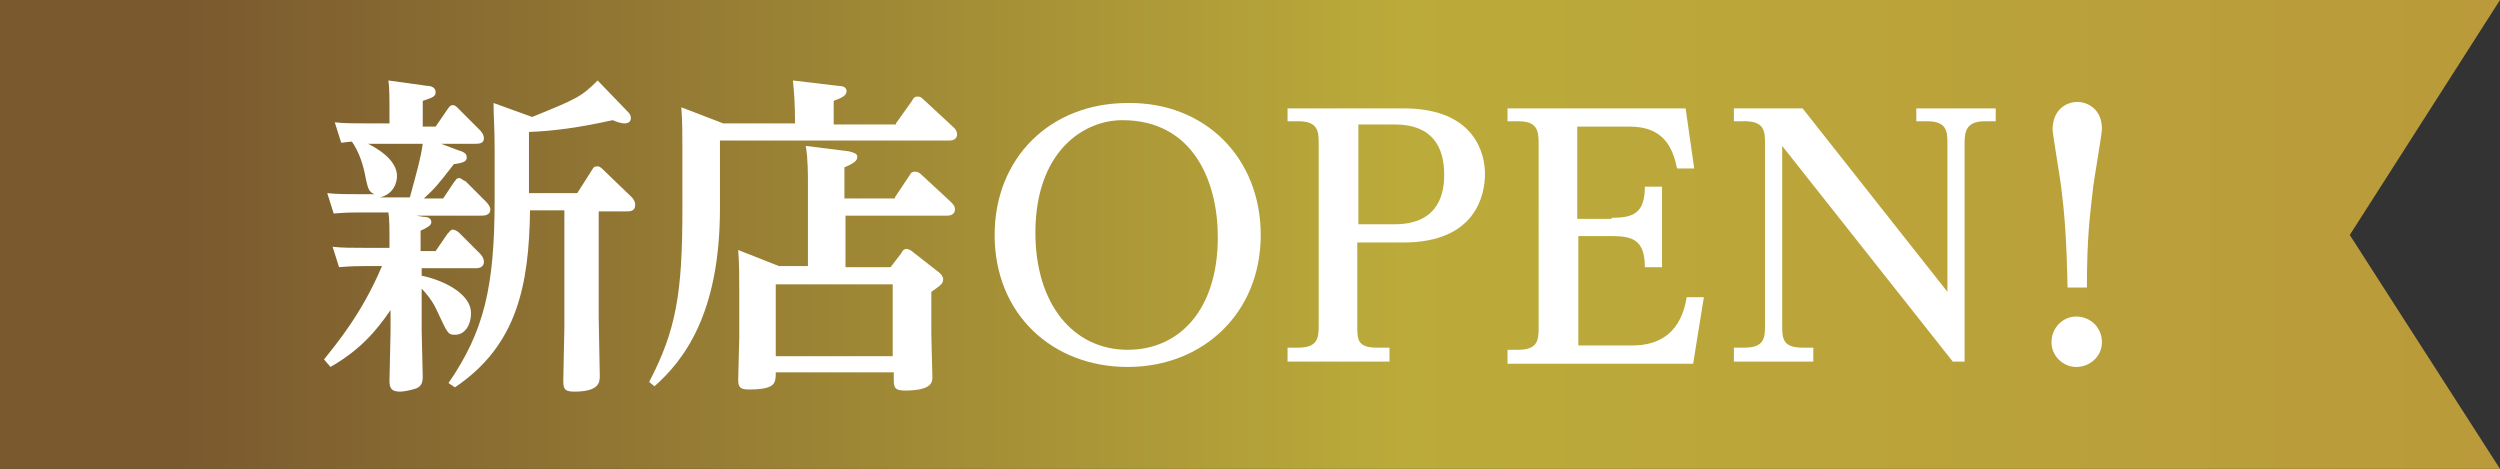
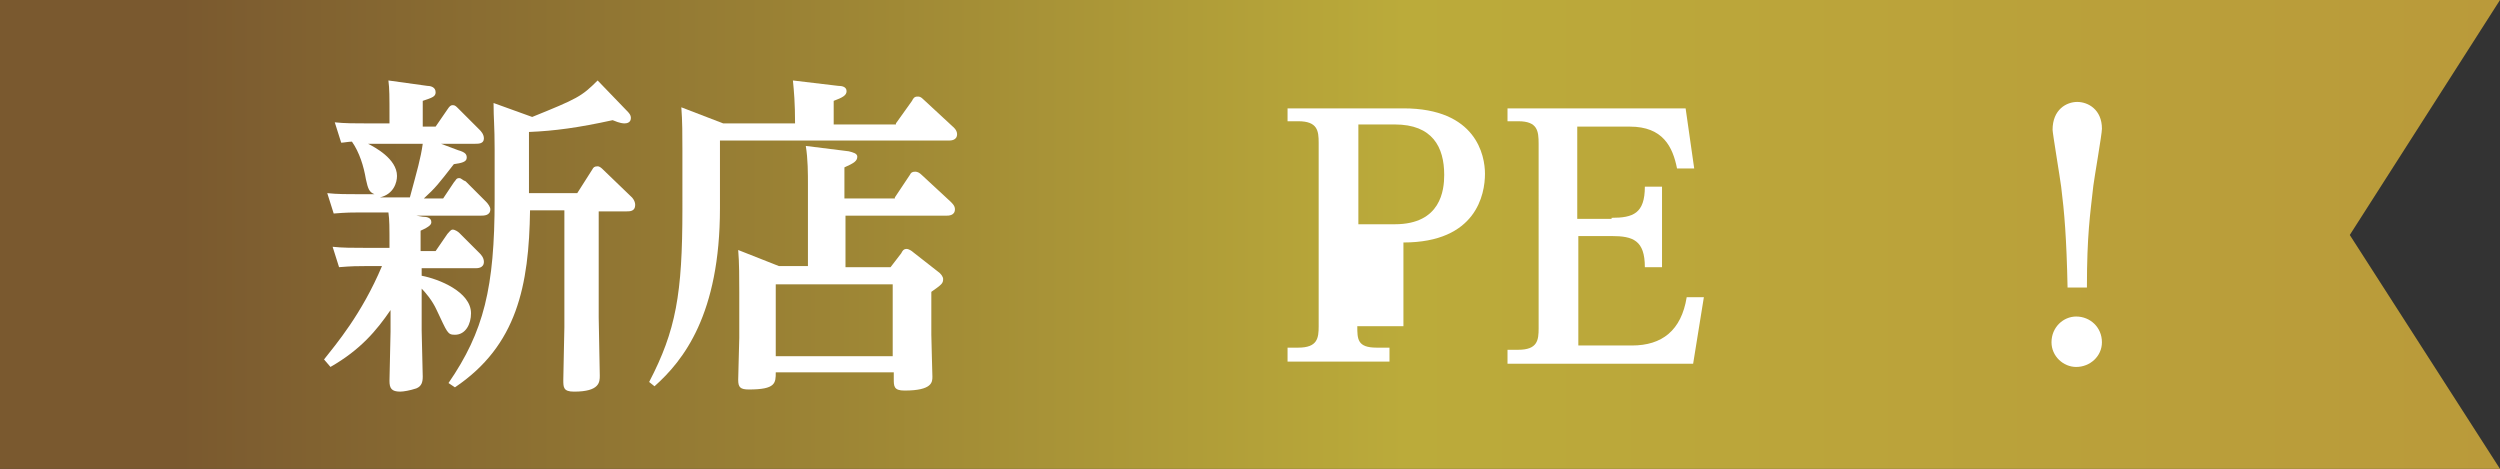
<svg xmlns="http://www.w3.org/2000/svg" version="1.1" id="レイヤー_1" x="0px" y="0px" viewBox="0 0 233 43.7" style="enable-background:new 0 0 233 43.7;" xml:space="preserve">
  <rect x="0" y="0" width="233" height="43.7" fill="#333333" stroke="none" />
  <style type="text/css">
	.st0{fill:url(#SVGID_1_);}
	.st1{fill:#FFFFFF;}
</style>
  <g>
    <linearGradient id="SVGID_1_" gradientUnits="userSpaceOnUse" x1="0" y1="21.87" x2="233.007" y2="21.87">
      <stop offset="7.167713e-02" style="stop-color:#7A592F" />
      <stop offset="0.562" style="stop-color:#BBAB3A" />
      <stop offset="1" style="stop-color:#BA9A3A" />
    </linearGradient>
    <polygon class="st0" points="233,43.7 0,43.7 0,0 233,0 219,21.9  " />
    <g>
      <path class="st1" d="M30.2,33.5c1.1-1.4,3.5-4.2,5.4-8.7H34c-0.6,0-1.2,0-2.4,0.1l-0.6-1.9c0.9,0.1,1.9,0.1,3.1,0.1h2.2    c0-2,0-2.6-0.1-3.3h-2.7c-0.6,0-1.2,0-2.4,0.1l-0.6-1.9c0.9,0.1,1.9,0.1,3.1,0.1h1.3c-0.5-0.2-0.6-0.5-0.8-1.4    c-0.2-1.2-0.6-2.5-1.3-3.5c-0.3,0-0.8,0.1-1,0.1l-0.6-1.9c0.9,0.1,1.9,0.1,3.1,0.1h2V11c0-2.1,0-2.7-0.1-3.5L39.8,8    c0.3,0,0.8,0.1,0.8,0.6c0,0.4-0.3,0.5-1.2,0.8v2.4h1.2l1.1-1.6c0.2-0.3,0.3-0.4,0.5-0.4c0.2,0,0.3,0.1,0.5,0.3l2,2    c0.1,0.1,0.4,0.4,0.4,0.8c0,0.5-0.5,0.5-0.8,0.5h-3.2l1.6,0.6c0.7,0.2,0.8,0.4,0.8,0.7c0,0.4-0.5,0.5-1.2,0.6    c-1.4,1.8-1.7,2.2-2.8,3.2h1.8l1-1.5c0.2-0.2,0.2-0.4,0.5-0.4c0.2,0,0.3,0.2,0.6,0.3l1.9,1.9c0.2,0.2,0.4,0.5,0.4,0.7    c0,0.6-0.6,0.6-0.9,0.6h-6l0.6,0.1c0.4,0,0.8,0.1,0.8,0.5c0,0.2-0.1,0.4-1,0.8v1.9h1.4l1.1-1.6c0.2-0.2,0.3-0.4,0.5-0.4    c0.2,0,0.5,0.2,0.6,0.3l1.9,1.9c0.1,0.1,0.4,0.4,0.4,0.8c0,0.6-0.6,0.6-0.8,0.6h-5v0.7c1.6,0.3,4.6,1.5,4.6,3.5c0,1-0.5,2-1.5,2    c-0.7,0-0.7-0.2-1.7-2.3c-0.4-0.9-1.1-1.7-1.4-2v3.9c0,0.7,0.1,3.6,0.1,4.3c0,0.5-0.1,0.9-0.6,1.1c-0.6,0.2-1.2,0.3-1.5,0.3    c-0.8,0-1-0.3-1-1c0-0.7,0.1-3.9,0.1-4.6v-2c-1.3,1.9-2.8,3.7-5.6,5.3L30.2,33.5z M34.3,13.4c0.6,0.3,2.7,1.4,2.7,3    c0,0.6-0.3,1.7-1.6,2h2.8c0.7-2.6,1-3.6,1.2-5H34.3z M41.8,35.7c3.3-4.8,4.3-8.9,4.3-17.1v-4.7c0-2.2-0.1-2.8-0.1-4.3l3.6,1.3    c4.2-1.7,4.6-1.9,6.1-3.4l2.7,2.8c0.2,0.2,0.4,0.4,0.4,0.7c0,0.2-0.1,0.5-0.6,0.5c-0.1,0-0.4,0-1.1-0.3c-3.2,0.7-5.4,1-7.8,1.1V18    h4.5l1.4-2.2c0.1-0.2,0.2-0.3,0.5-0.3c0.2,0,0.4,0.2,0.5,0.3l2.7,2.6c0,0,0.3,0.3,0.3,0.7c0,0.6-0.5,0.6-0.8,0.6h-2.6v9.9    c0,0.9,0.1,4.6,0.1,5.4c0,0.6,0,1.5-2.4,1.5c-1,0-1-0.4-1-1.1c0-0.8,0.1-4.2,0.1-4.9V19.6h-3.2c-0.1,7-1.2,12.6-7,16.5L41.8,35.7z    " />
      <path class="st1" d="M83.5,11.5L85,9.4C85.1,9.2,85.2,9,85.5,9c0.2,0,0.3,0,0.6,0.3l2.7,2.5c0,0,0.4,0.3,0.4,0.7    c0,0.6-0.6,0.6-0.8,0.6H67.1v6.3c0,9.9-3.4,14.2-6.1,16.6l-0.5-0.4c2.5-4.8,3.1-8.2,3.1-16.1V14c0-1.4,0-2.7-0.1-4l3.9,1.5h6.7    c0-1.9-0.1-3-0.2-4L78.1,8c0.4,0,0.8,0.1,0.8,0.5c0,0.4-0.4,0.6-1.2,0.9v2.2H83.5z M83.4,18.4l1.4-2.1c0.1-0.2,0.2-0.3,0.5-0.3    c0.2,0,0.4,0.1,0.6,0.3l2.7,2.5c0.2,0.2,0.4,0.4,0.4,0.7c0,0.6-0.6,0.6-0.8,0.6h-9.4v4.8h4.2l1-1.3c0.1-0.2,0.2-0.4,0.5-0.4    c0.2,0,0.5,0.2,0.6,0.3l2.3,1.8c0.3,0.2,0.5,0.5,0.5,0.7c0,0.4-0.1,0.5-1.1,1.2v4c0,0.6,0.1,3.5,0.1,3.9c0,0.5,0,1.3-2.6,1.3    c-1,0-1-0.4-1-1.1v-0.6H72.3c0,1,0,1.6-2.5,1.6c-0.8,0-1-0.2-1-0.9c0-0.6,0.1-3.4,0.1-3.9v-4.3c0-1.1,0-2.8-0.1-3.9l3.8,1.5h2.7    v-7.6c0-1,0-2.4-0.2-3.6l4,0.5c0.4,0.1,0.8,0.2,0.8,0.5c0,0.4-0.3,0.6-1.2,1v2.9H83.4z M72.3,26.5v6.7h10.9v-6.7H72.3z" />
-       <path class="st1" d="M117.5,21.9c0,7.3-5.4,12.3-12.4,12.3c-7,0-12.4-4.9-12.4-12.3c0-7.2,5.2-12.3,12.4-12.3    C112.3,9.5,117.5,14.7,117.5,21.9z M96.5,21.7c0,6.6,3.5,10.9,8.6,10.9c4.8,0,8.4-3.7,8.4-10.5c0-5.2-2.3-10.9-8.9-10.9    C101,11.2,96.5,14.1,96.5,21.7z" />
-       <path class="st1" d="M126.5,30.4c0,1.2,0,2,1.8,2h1.2v1.3H120v-1.3h1c1.8,0,1.9-0.9,1.9-2V13.3c0-1.1-0.1-2-1.9-2h-1v-1.2h10.8    c6.8,0,7.6,4.4,7.6,6.1c0,1.9-0.8,6.4-7.6,6.4h-4.3V30.4z M130,20.9c4.3,0,4.6-3.2,4.6-4.6c0-2.6-1.1-4.7-4.6-4.7h-3.4v9.3H130z" />
+       <path class="st1" d="M126.5,30.4c0,1.2,0,2,1.8,2h1.2v1.3H120v-1.3h1c1.8,0,1.9-0.9,1.9-2V13.3c0-1.1-0.1-2-1.9-2h-1v-1.2h10.8    c6.8,0,7.6,4.4,7.6,6.1c0,1.9-0.8,6.4-7.6,6.4V30.4z M130,20.9c4.3,0,4.6-3.2,4.6-4.6c0-2.6-1.1-4.7-4.6-4.7h-3.4v9.3H130z" />
      <path class="st1" d="M150.2,20.3c2,0,3.1-0.4,3.1-2.9h1.6v7.5h-1.6c0-2.5-1.1-2.9-3.1-2.9h-3.1v10.2h5c2.8,0,4.6-1.4,5.1-4.5h1.6    l-1,6.2h-17.3v-1.3h1c1.8,0,1.9-0.9,1.9-2V13.4c0-1.2-0.1-2.1-1.9-2.1h-1v-1.2h16.6l0.8,5.6h-1.6c-0.4-2-1.3-3.9-4.4-3.9h-4.9v8.6    H150.2z" />
-       <path class="st1" d="M168,10.1l13.5,17.1V13.3c0-1.1-0.1-2-1.9-2h-1v-1.2h7.4v1.2h-1c-1.7,0-1.9,0.9-1.9,2v20.4H182l-15.9-20.1    v16.8c0,1.2,0.1,2,1.9,2h1v1.3h-7.4v-1.3h1c1.8,0,1.9-0.9,1.9-2V13.3c0-1.1-0.1-2-1.9-2h-1v-1.2H168z" />
      <path class="st1" d="M195.9,31.9c0,1.3-1.1,2.3-2.4,2.3c-1.2,0-2.3-1-2.3-2.3c0-1.4,1.1-2.4,2.3-2.4    C194.8,29.5,195.9,30.5,195.9,31.9z M192.7,26.9c-0.1-4.8-0.3-7.1-0.6-9.5c-0.1-0.8-0.8-5-0.8-5.3c0-1.9,1.3-2.6,2.3-2.6    c1,0,2.3,0.7,2.3,2.5c0,0.5-0.7,4.5-0.8,5.3c-0.3,2.7-0.6,4.6-0.6,9.5H192.7z" />
    </g>
  </g>
</svg>